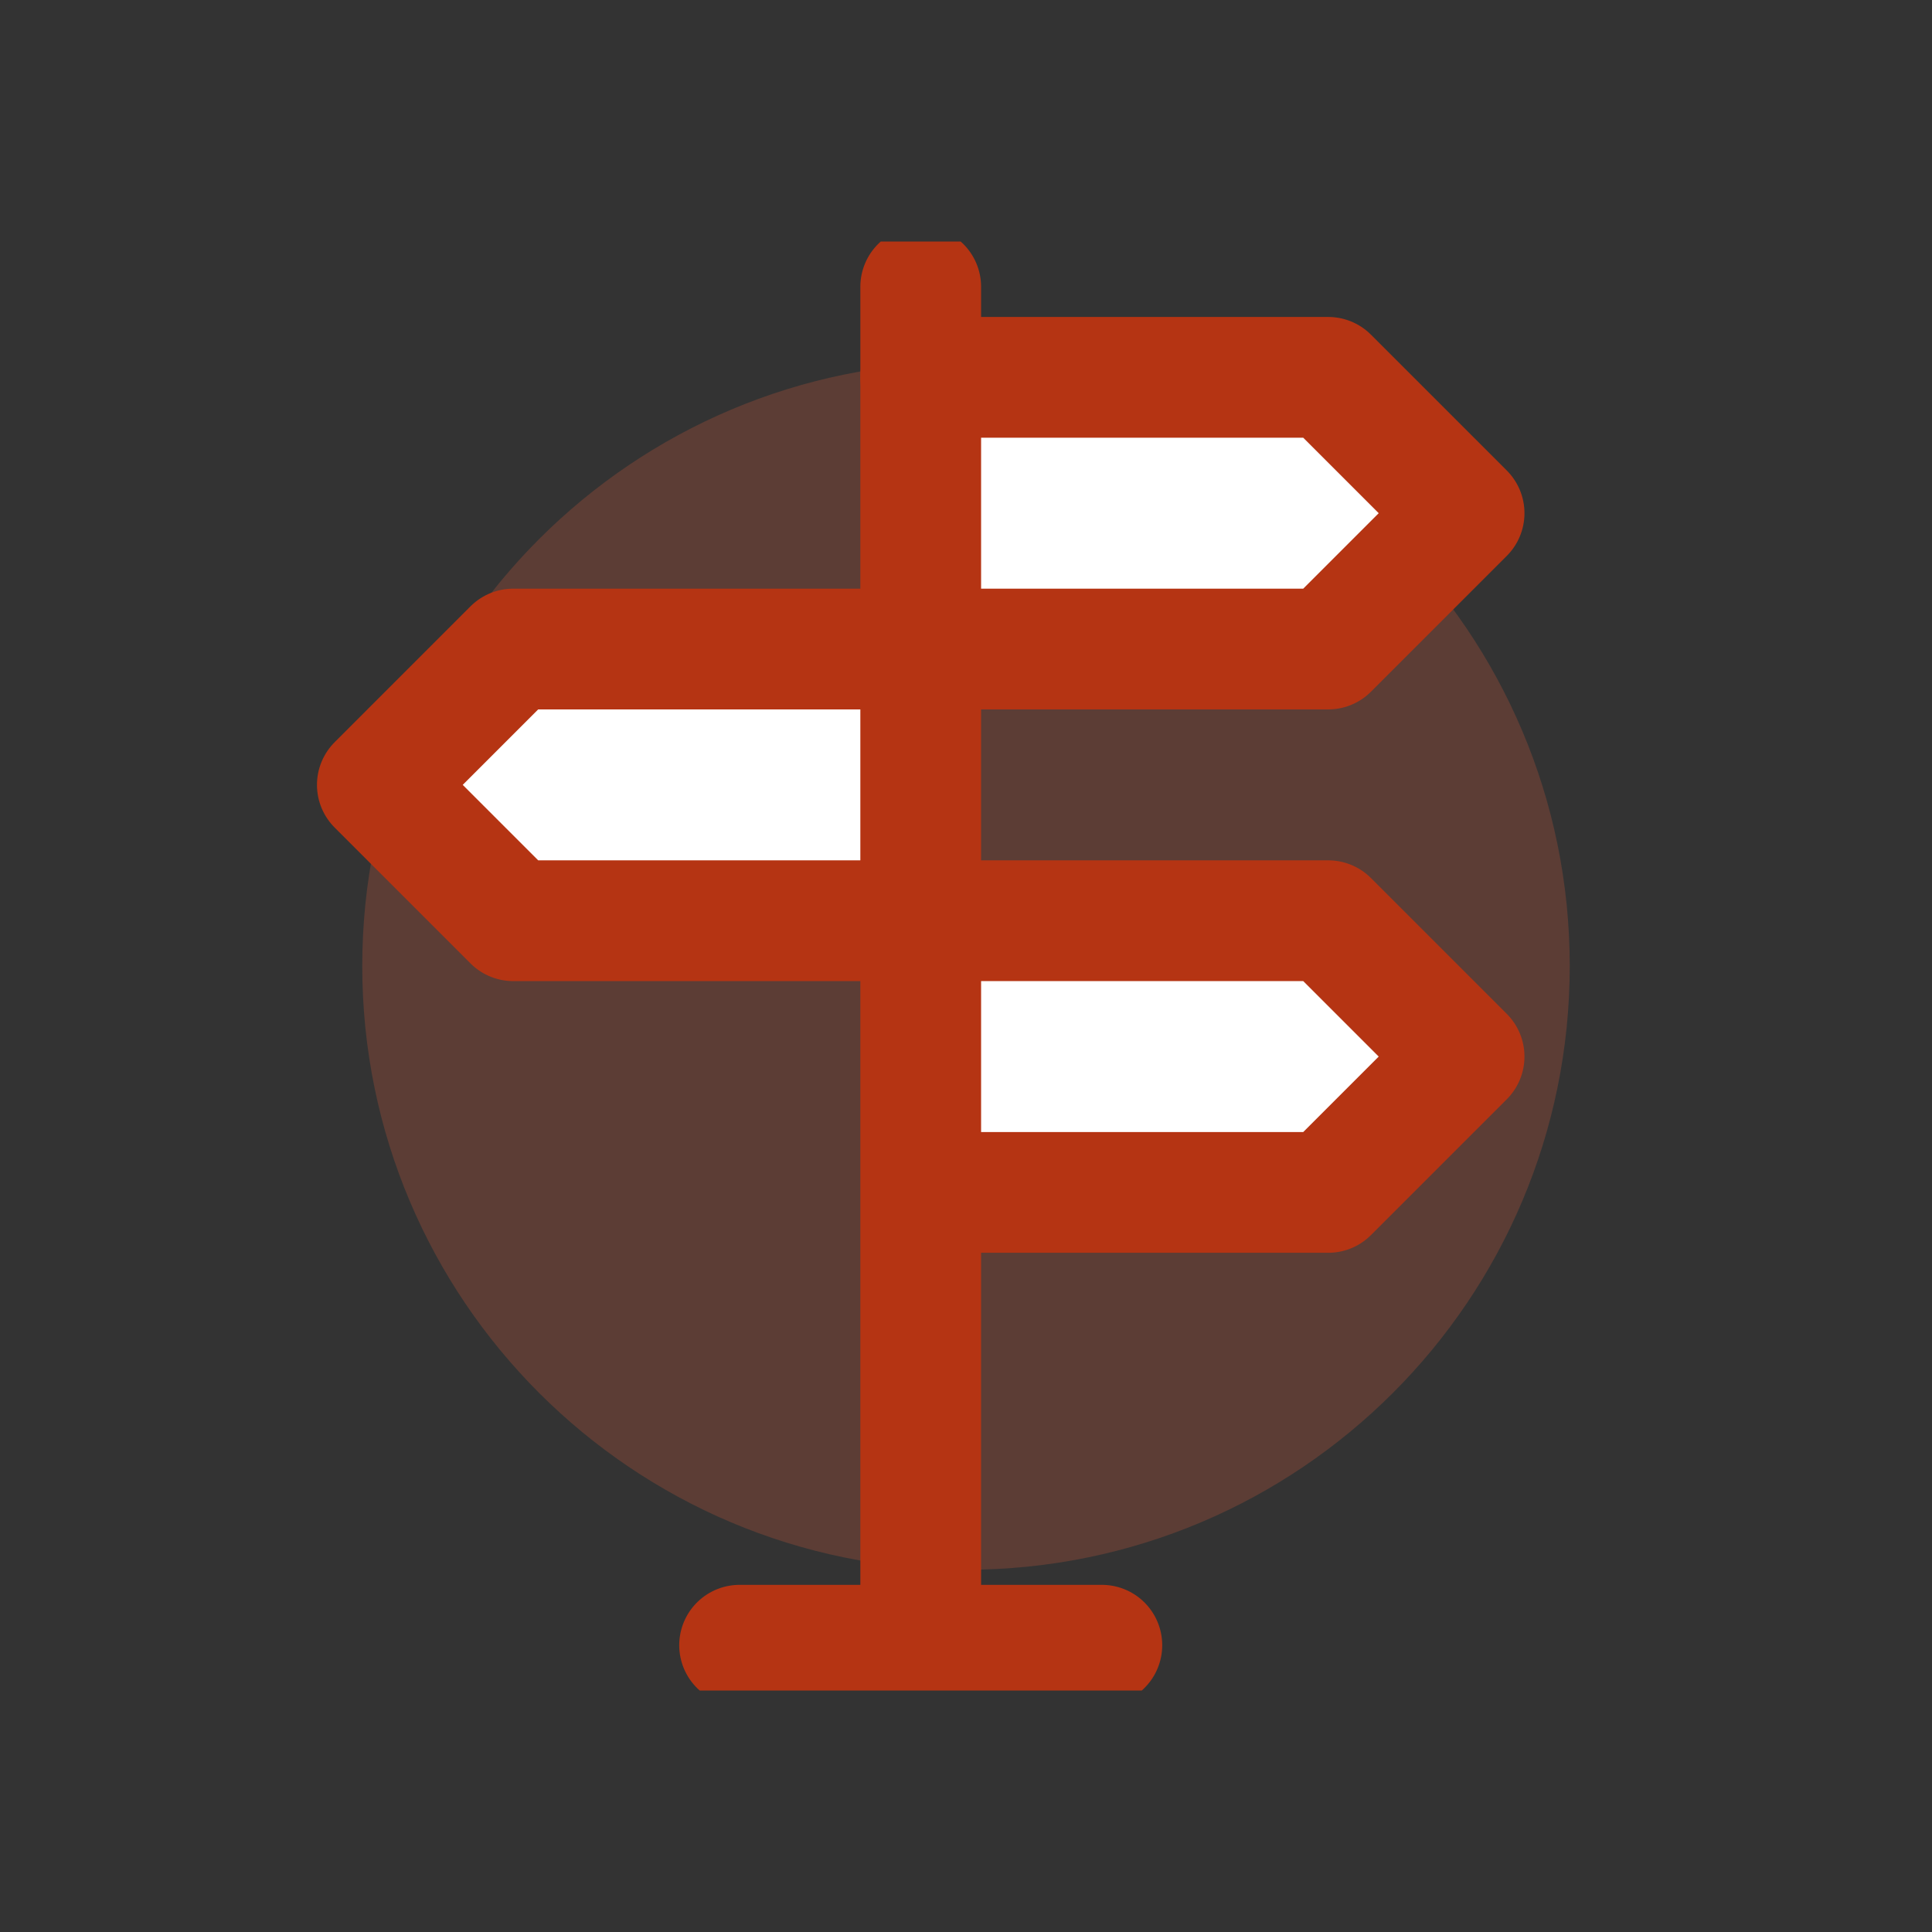
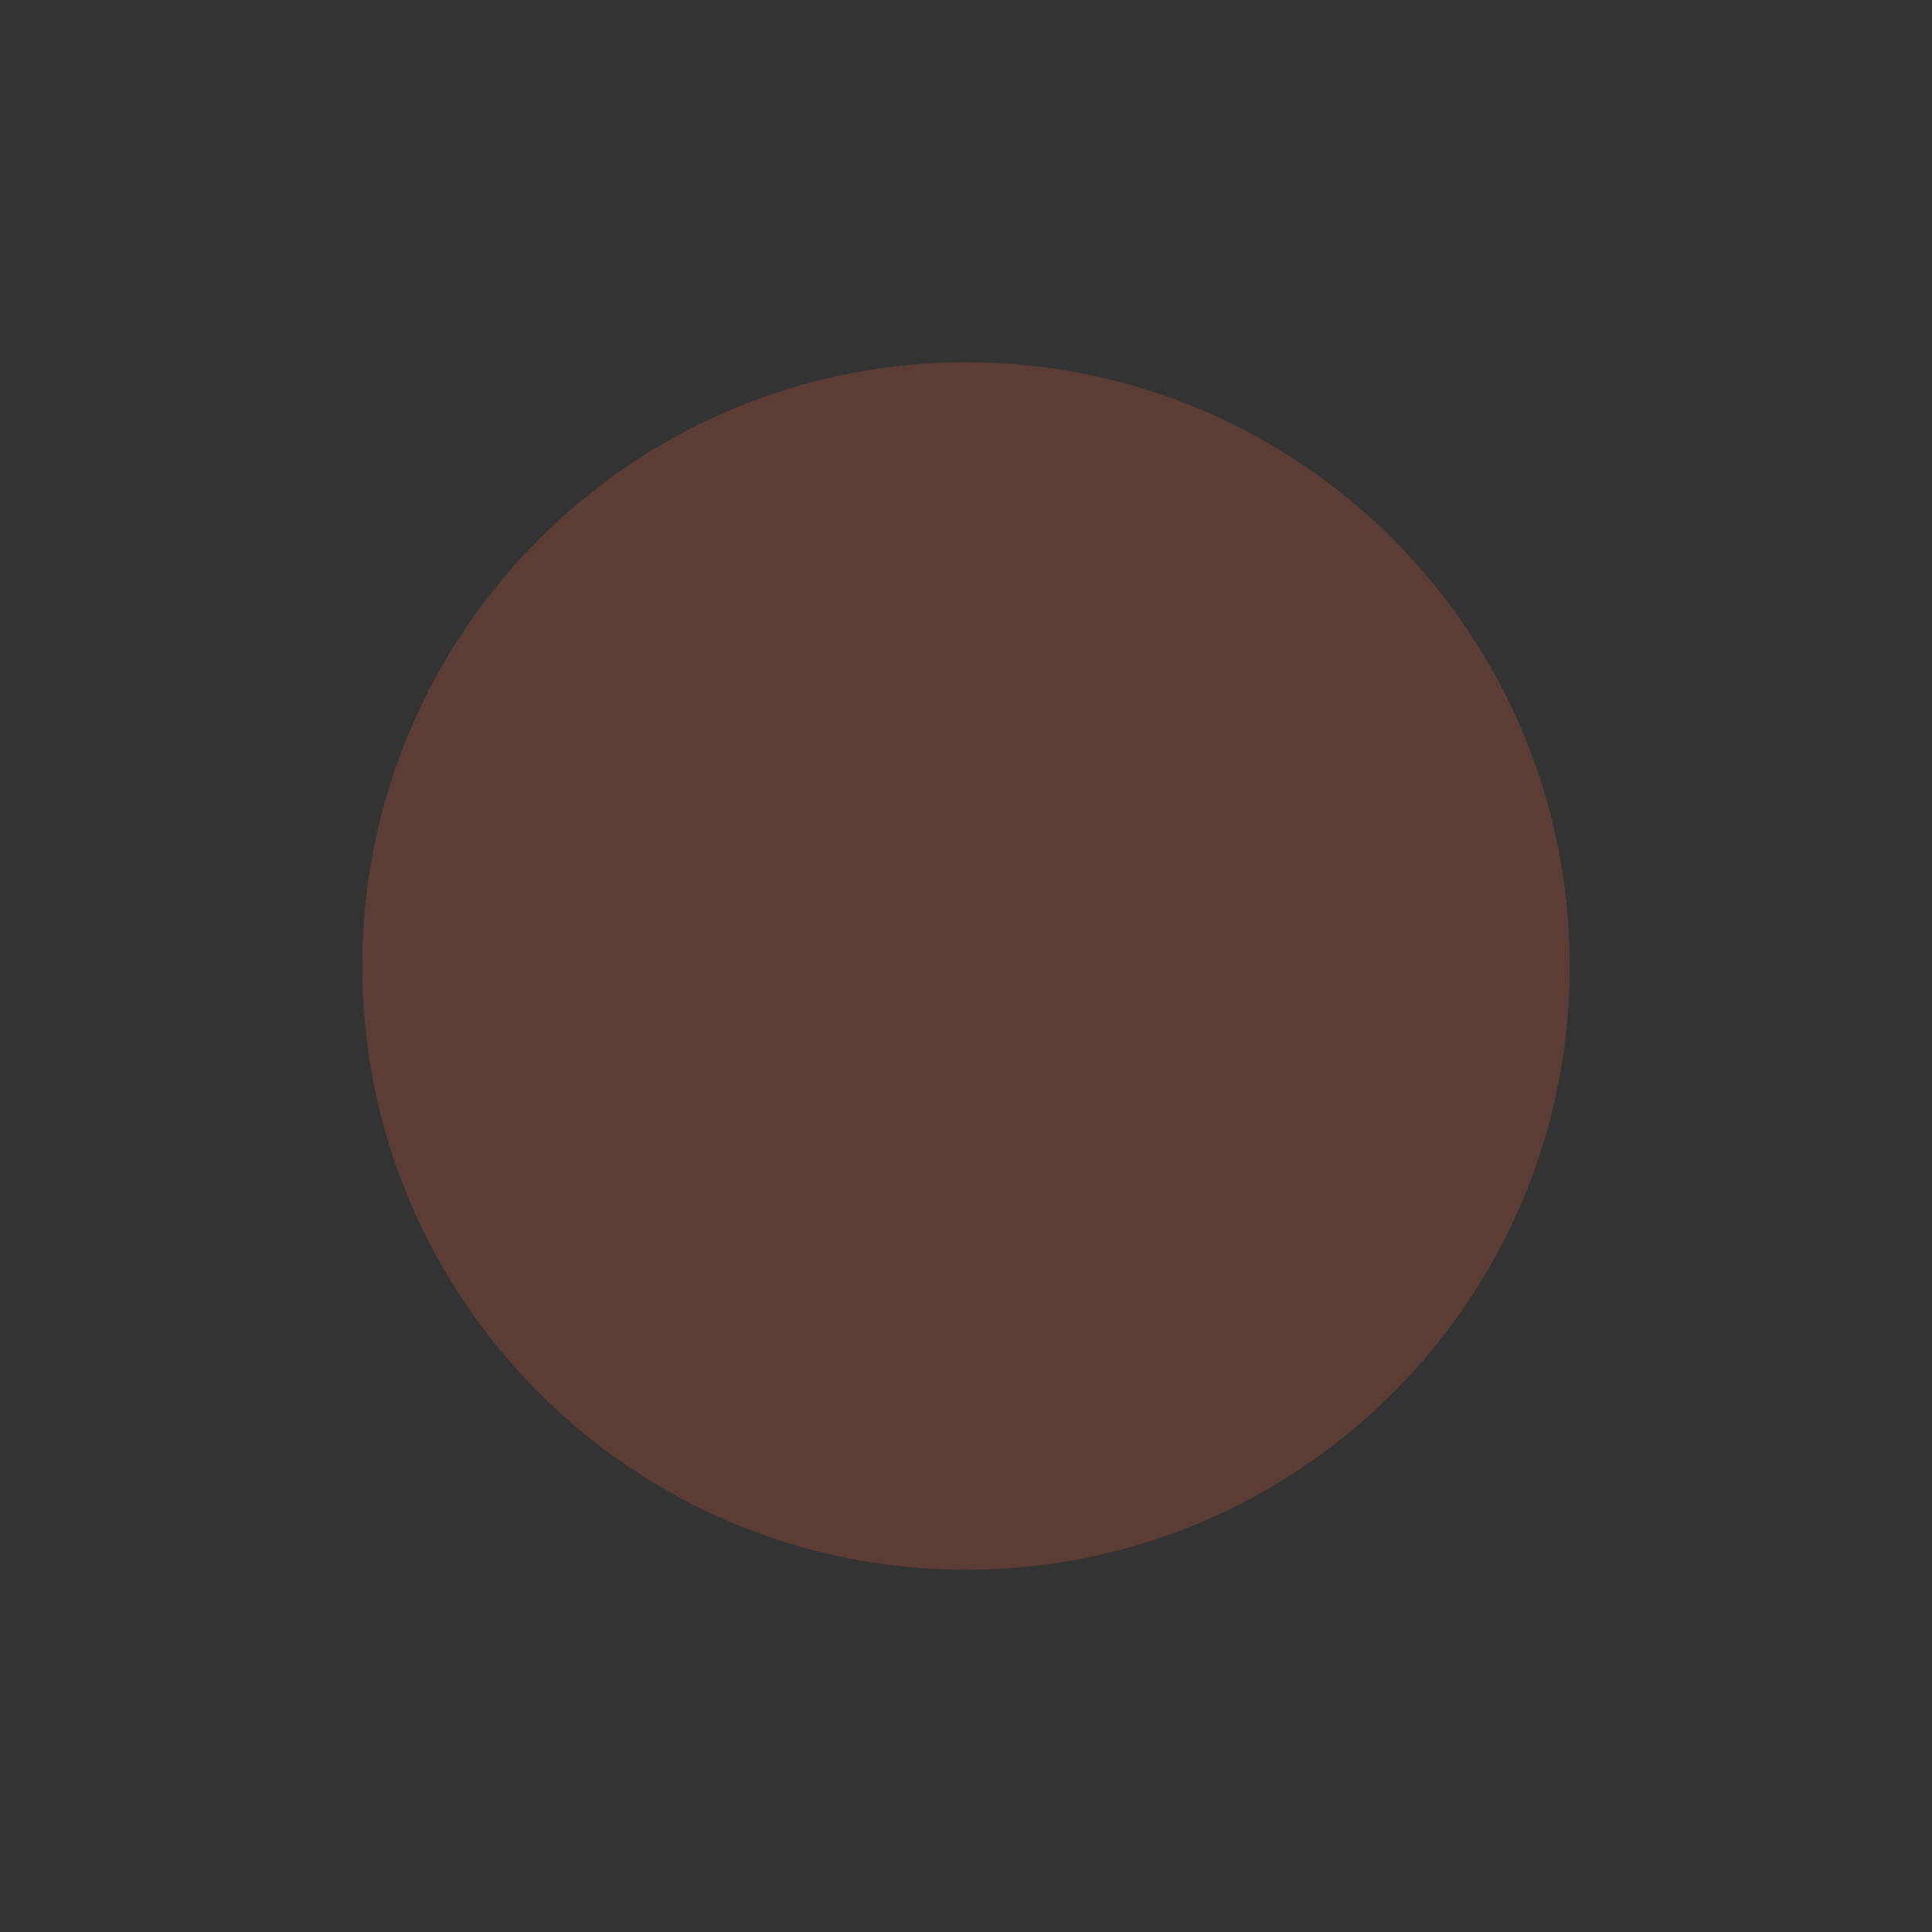
<svg xmlns="http://www.w3.org/2000/svg" width="32" height="32" viewBox="0 0 32 32" fill="none" role="presentation" focusable="false">
  <rect x="0" y="0" width="32" height="32" fill="#333333" stroke="none" />
  <path fill-rule="evenodd" clip-rule="evenodd" d="M16 26c5.523 0 10-4.477 10-10S21.523 6 16 6 6 10.477 6 16s4.477 10 10 10Z" fill="#FF643D" fill-opacity=".2" />
  <g clip-path="url(#clip0_401_182)">
-     <path d="M15.25 10.75H8.5L6.25 13l2.25 2.25h6.75" fill="#fff" />
-     <path d="M15.25 10.75H8.5L6.25 13l2.25 2.25h6.75" stroke="#B53413" stroke-width="2" stroke-linecap="round" stroke-linejoin="round" />
-     <path d="M15.25 6.25H22l2.25 2.25L22 10.75h-6.75" fill="#fff" />
-     <path d="M15.25 6.25H22l2.25 2.25L22 10.75h-6.75" stroke="#B53413" stroke-width="2" stroke-linecap="round" stroke-linejoin="round" />
    <path d="M15.25 15.25H22l2.25 2.25L22 19.75h-6.75" fill="#fff" />
    <path d="M15.25 15.25H22l2.25 2.25L22 19.75h-6.75m3 7.5h-6m3-.75V4.75" stroke="#B53413" stroke-width="2" stroke-linecap="round" stroke-linejoin="round" />
  </g>
  <defs>
    <clipPath id="clip0_401_182">
-       <path fill="#fff" transform="translate(4 4)" d="M0 0h24v24H0z" />
-     </clipPath>
+       </clipPath>
  </defs>
</svg>